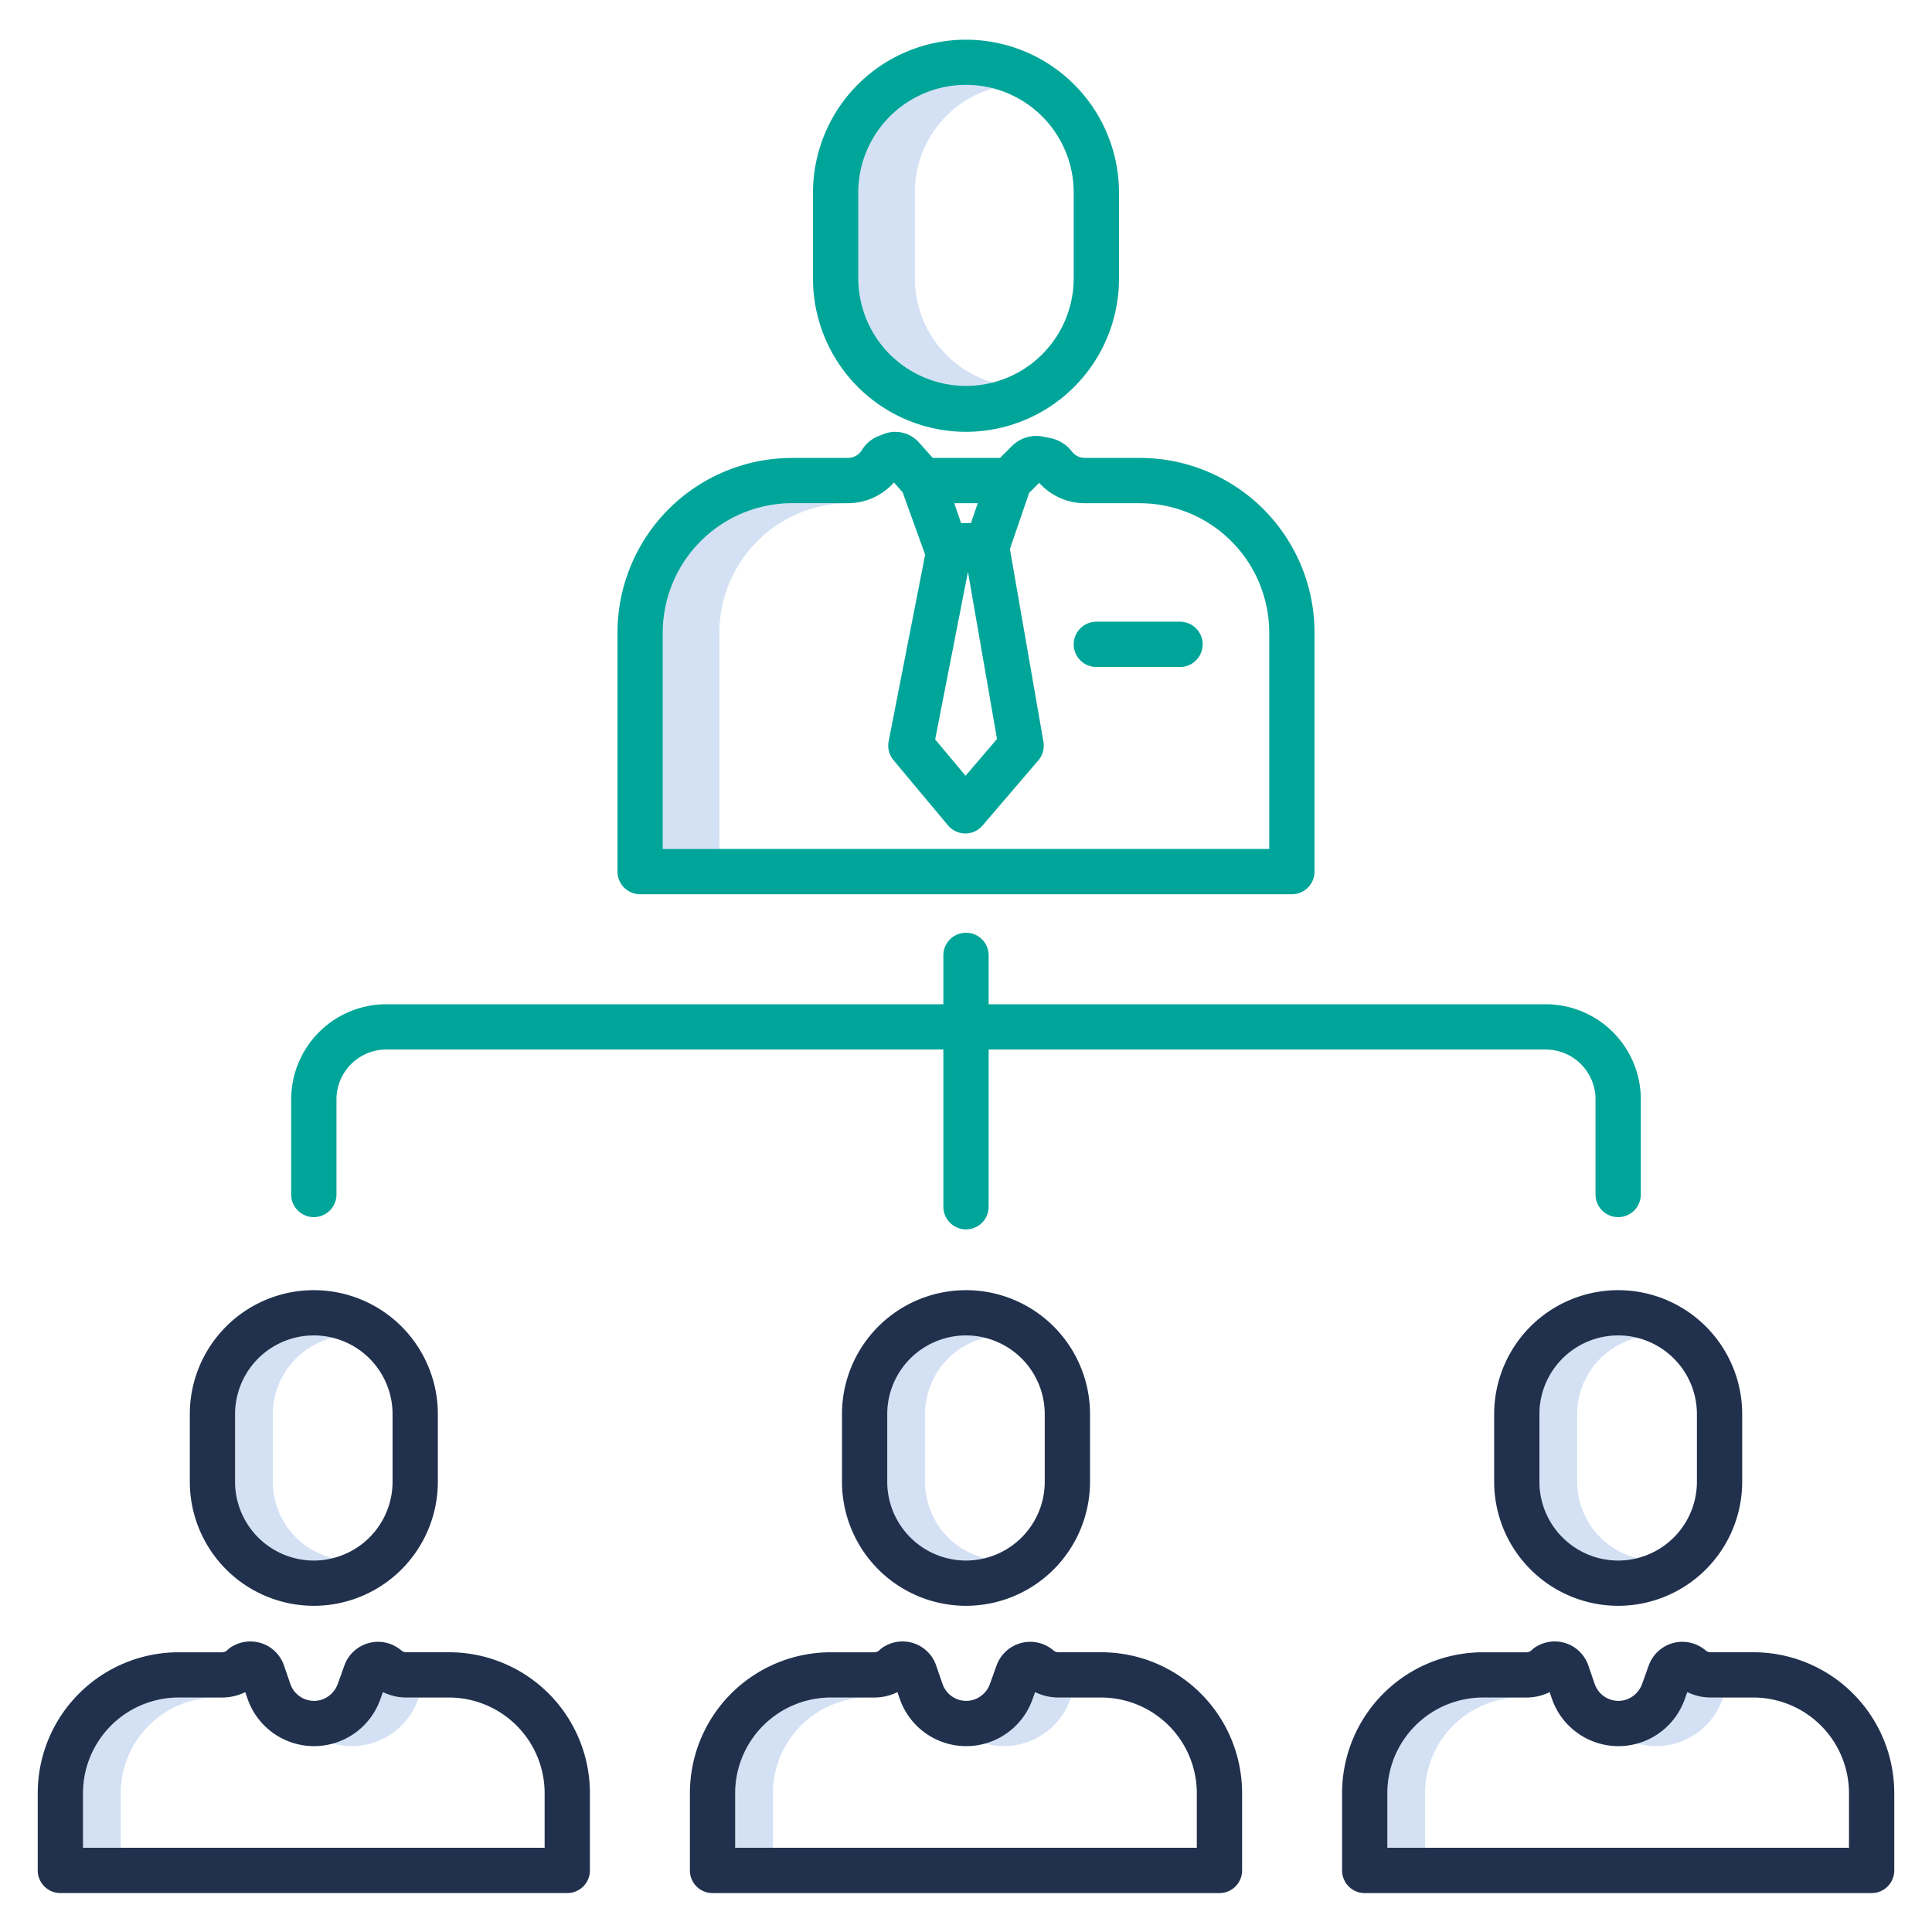
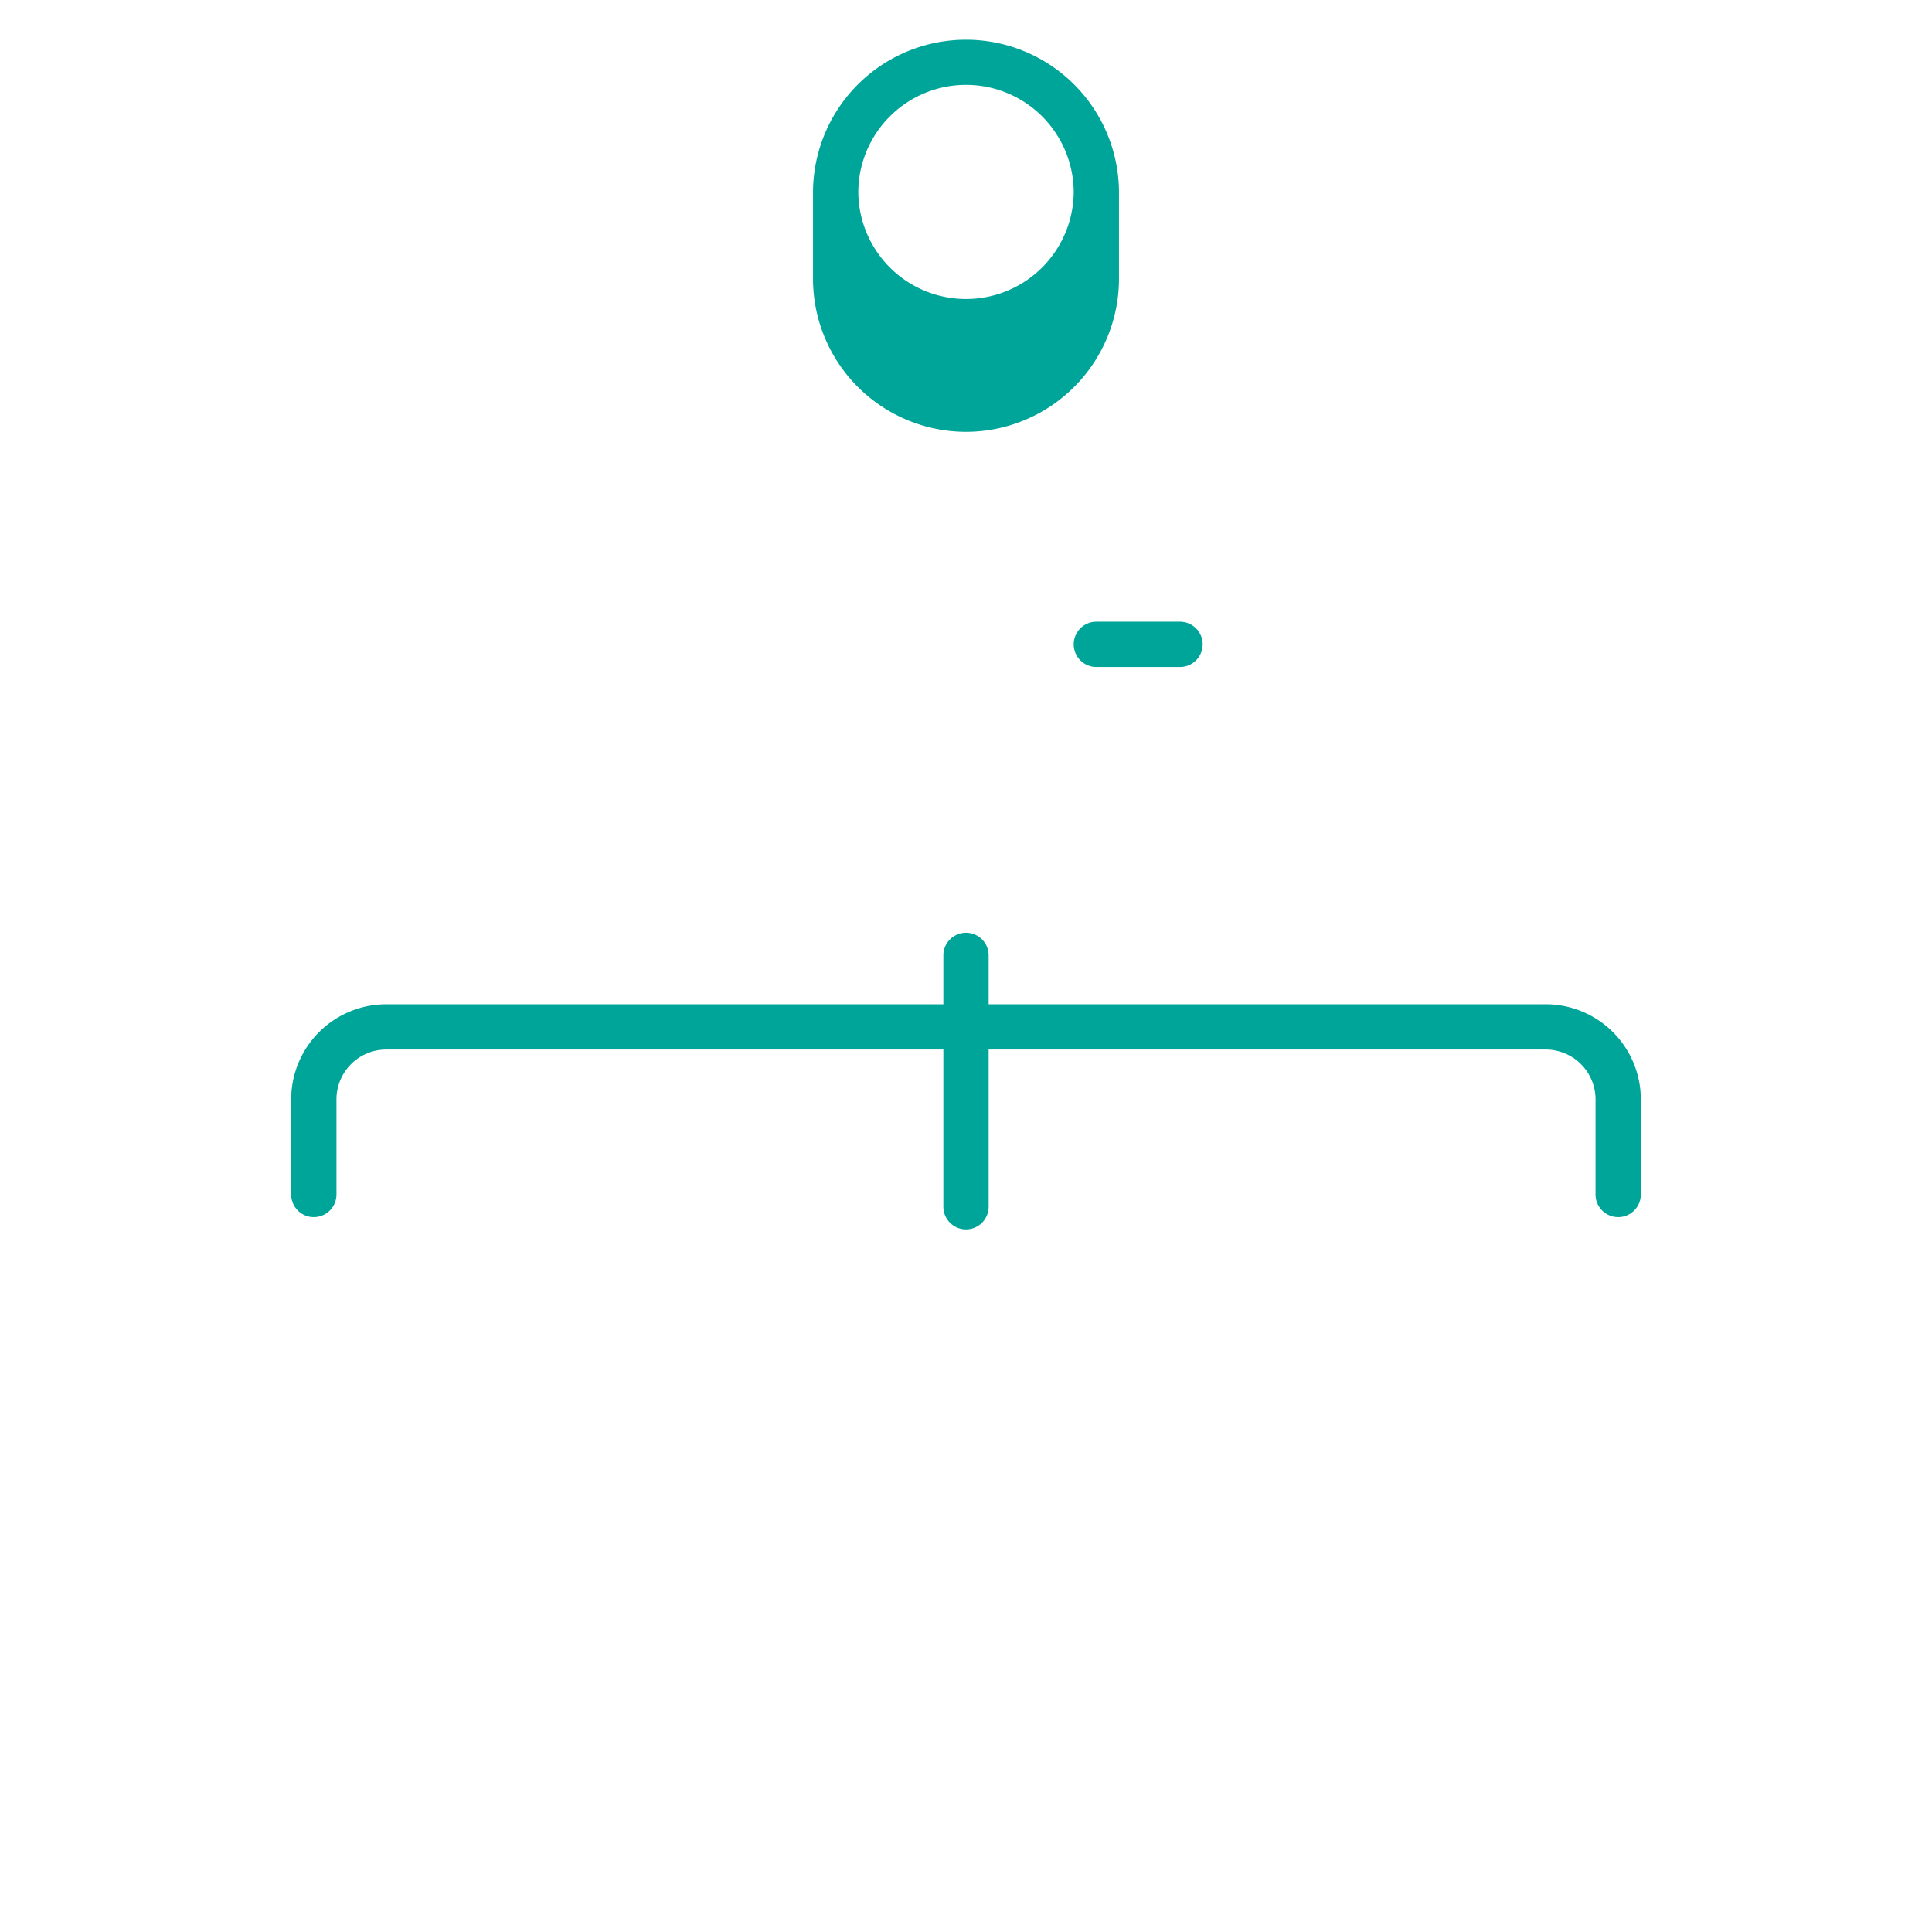
<svg xmlns="http://www.w3.org/2000/svg" viewBox="0 0 512 512" data-name="Layer 1">
-   <path d="M72.3 392.688v-17.912a20.885 20.885 0 0115.867-20.235A20.784 20.784 0 0062.3 374.776v17.912a20.891 20.891 0 0020.866 20.868 20.779 20.779 0 005-.631A20.886 20.886 0 0172.3 392.688zm20.928 70.057a18.686 18.686 0 0017.547-12.345l.193-.536h-3.463c-.1 0-.207 0-.31-.008a13.945 13.945 0 01-5.711-1.429l-.709 1.973a18.683 18.683 0 01-12.554 11.647 18.56 18.56 0 005.007.698zm-35.883-12.882h-10A25.374 25.374 0 0022 475.209v14.47h10v-14.47a25.374 25.374 0 0125.345-25.346zm187.79-57.175v-17.912A20.885 20.885 0 01261 354.541a20.784 20.784 0 00-25.867 20.235v17.912A20.784 20.784 0 00261 412.925a20.887 20.887 0 01-15.865-20.237zm20.927 70.057a18.686 18.686 0 0017.547-12.345l.193-.536h-3.463c-.1 0-.207 0-.31-.008a13.941 13.941 0 01-5.711-1.429l-.709 1.973a18.683 18.683 0 01-12.554 11.647 18.56 18.56 0 005.007.698zm-35.883-12.882h-10a25.374 25.374 0 00-25.345 25.346v14.47h10v-14.47a25.374 25.374 0 0125.345-25.346zm187.786-57.175v-17.912a20.885 20.885 0 0115.868-20.235 20.785 20.785 0 00-25.868 20.235v17.912a20.892 20.892 0 0020.867 20.868 20.764 20.764 0 005-.631 20.886 20.886 0 01-15.867-20.237zm20.928 70.057A18.687 18.687 0 00456.44 450.4l.193-.536h-3.464c-.1 0-.207 0-.309-.008a13.949 13.949 0 01-5.712-1.429l-.708 1.973a18.683 18.683 0 01-12.554 11.647 18.56 18.56 0 005.007.698zm-35.883-12.882h-10a25.374 25.374 0 00-25.345 25.346v14.47h10v-14.47a25.374 25.374 0 0125.345-25.346zM242.458 73.894v-23.03A28.591 28.591 0 01263.5 23.328a28.531 28.531 0 00-36.044 27.536v23.03A28.531 28.531 0 00263.5 101.43a28.591 28.591 0 01-21.042-27.536zm-17.514 59.46h-15a34.34 34.34 0 00-34.3 34.3v57.329h15v-57.329a34.34 34.34 0 0134.3-34.3z" fill="#d4e1f4" />
-   <path d="M302.059 121.354H287.5a4.328 4.328 0 01-3.38-1.625 9.69 9.69 0 00-5.642-3.617l-2.146-.416a9.063 9.063 0 00-8.134 2.489l-3.169 3.169H247.18l-3.634-4.083a8.425 8.425 0 00-9.343-2.253l-1.538.6a9.1 9.1 0 00-4.3 3.727 4.336 4.336 0 01-3.658 2.012h-14.763a46.3 46.3 0 00-46.3 46.3v63.329a6 6 0 006 6H342.36a6 6 0 006-6v-63.332a46.3 46.3 0 00-46.301-46.3zm-42.942 12l-1.806 5.271h-2.619l-1.806-5.271zm-2.6 18.181l7.7 44.314-8.337 9.737-8.052-9.636zm79.847 73.448H175.643v-57.329a34.34 34.34 0 0134.3-34.3h14.767a16.28 16.28 0 0012.19-5.5l2.3 2.587 5.972 16.546-9.672 49.466a6 6 0 001.285 5l14.433 17.272a6 6 0 004.569 2.152h.035a6 6 0 004.558-2.1l14.788-17.271a6 6 0 001.354-4.93l-8.886-51.1 5.1-14.859 2.659-2.659a16.279 16.279 0 0011.567 5.391q.162.009.324.009h14.774a34.339 34.339 0 0134.3 34.3z" fill="#00A599" />
-   <path d="M256 114.437a40.59 40.59 0 0040.543-40.543v-23.03a40.544 40.544 0 00-81.087 0v23.03A40.59 40.59 0 00256 114.437zm-28.542-63.573a28.544 28.544 0 0157.087 0v23.03a28.544 28.544 0 01-57.087 0zm63.087 125.896h22.17a6 6 0 000-12h-22.17a6 6 0 000 12zm119.097 101.378a13.206 13.206 0 0113.191 13.19v25.225a6 6 0 0012 0v-25.225a25.219 25.219 0 00-25.191-25.19H262v-12.952a6 6 0 00-12 0v12.952H102.358a25.219 25.219 0 00-25.191 25.19v25.225a6 6 0 0012 0v-25.225a13.206 13.206 0 0113.191-13.19H250V319.8a6 6 0 0012 0v-41.662z" fill="#00A599" />
-   <path d="M83.168 425.556a32.9 32.9 0 0032.867-32.868v-17.912a32.867 32.867 0 00-65.734 0v17.912a32.9 32.9 0 0032.867 32.868zM62.3 374.776a20.867 20.867 0 0141.734 0v17.912a20.892 20.892 0 01-20.867 20.868A20.891 20.891 0 0162.3 392.688zm56.69 63.087h-11.322a2.029 2.029 0 01-1.313-.479 9.606 9.606 0 00-4.716-2.175 9.483 9.483 0 00-10.375 6.167l-1.715 4.781a6.821 6.821 0 01-4.786 4.412 6.651 6.651 0 01-7.816-4.3l-1.7-4.935a9.413 9.413 0 00-13.52-5.118 6.338 6.338 0 00-1.459 1.055 2.029 2.029 0 01-1.437.6H47.345A37.345 37.345 0 0010 475.208v20.471a6 6 0 006 6h134.335a6 6 0 006-6v-20.47a37.346 37.346 0 00-37.345-37.346zm25.345 51.816H22v-14.47a25.374 25.374 0 0125.345-25.346h11.486a13.947 13.947 0 006.17-1.43l.6 1.743a18.643 18.643 0 0035.173.223l.709-1.973a13.945 13.945 0 005.711 1.429c.1 0 .206.008.31.008h11.486a25.374 25.374 0 0125.345 25.346zM256 425.556a32.9 32.9 0 0032.867-32.868v-17.912a32.867 32.867 0 00-65.734 0v17.912A32.9 32.9 0 00256 425.556zm-20.867-50.78a20.867 20.867 0 0141.734 0v17.912A20.892 20.892 0 01256 413.556a20.892 20.892 0 01-20.867-20.868zm56.689 63.087H280.5a2.031 2.031 0 01-1.313-.479 9.607 9.607 0 00-4.715-2.175 9.482 9.482 0 00-10.375 6.167l-1.716 4.781a6.821 6.821 0 01-4.786 4.412 6.65 6.65 0 01-7.815-4.3l-1.7-4.935a9.413 9.413 0 00-13.52-5.118 6.359 6.359 0 00-1.459 1.055 2.029 2.029 0 01-1.437.6h-11.487a37.345 37.345 0 00-37.345 37.345v20.471a6 6 0 006 6h134.336a6 6 0 006-6v-20.47a37.347 37.347 0 00-37.346-37.354zm25.346 51.816H194.832v-14.47a25.374 25.374 0 0125.345-25.346h11.486a13.952 13.952 0 006.171-1.43l.6 1.743a18.644 18.644 0 0035.174.223l.708-1.973a13.949 13.949 0 005.712 1.429c.1 0 .2.008.309.008h11.486a25.374 25.374 0 0125.345 25.346zm111.665-64.123a32.9 32.9 0 0032.867-32.868v-17.912a32.867 32.867 0 00-65.734 0v17.912a32.9 32.9 0 0032.867 32.868zm-20.868-50.78a20.867 20.867 0 0141.734 0v17.912a20.891 20.891 0 01-20.866 20.868 20.892 20.892 0 01-20.867-20.868zm56.689 63.087h-11.321a2.027 2.027 0 01-1.313-.479 9.606 9.606 0 00-4.716-2.175 9.482 9.482 0 00-10.375 6.167l-1.715 4.781a6.821 6.821 0 01-4.787 4.412 6.651 6.651 0 01-7.815-4.3l-1.7-4.935a9.413 9.413 0 00-13.52-5.118 6.343 6.343 0 00-1.46 1.055 2.025 2.025 0 01-1.437.6h-11.486a37.344 37.344 0 00-37.344 37.345v20.471a6 6 0 006 6H496a6 6 0 006-6v-20.47a37.346 37.346 0 00-37.346-37.354zM490 489.679H367.665v-14.47a25.373 25.373 0 0125.344-25.346H404.5a13.948 13.948 0 006.171-1.43l.6 1.743a18.643 18.643 0 0035.173.223l.708-1.973a13.953 13.953 0 005.712 1.429c.1 0 .206.008.31.008h11.485A25.374 25.374 0 01490 475.209z" fill="#21314D" />
+   <path d="M256 114.437a40.59 40.59 0 0040.543-40.543v-23.03a40.544 40.544 0 00-81.087 0v23.03A40.59 40.59 0 00256 114.437zm-28.542-63.573a28.544 28.544 0 0157.087 0a28.544 28.544 0 01-57.087 0zm63.087 125.896h22.17a6 6 0 000-12h-22.17a6 6 0 000 12zm119.097 101.378a13.206 13.206 0 0113.191 13.19v25.225a6 6 0 0012 0v-25.225a25.219 25.219 0 00-25.191-25.19H262v-12.952a6 6 0 00-12 0v12.952H102.358a25.219 25.219 0 00-25.191 25.19v25.225a6 6 0 0012 0v-25.225a13.206 13.206 0 0113.191-13.19H250V319.8a6 6 0 0012 0v-41.662z" fill="#00A599" />
</svg>